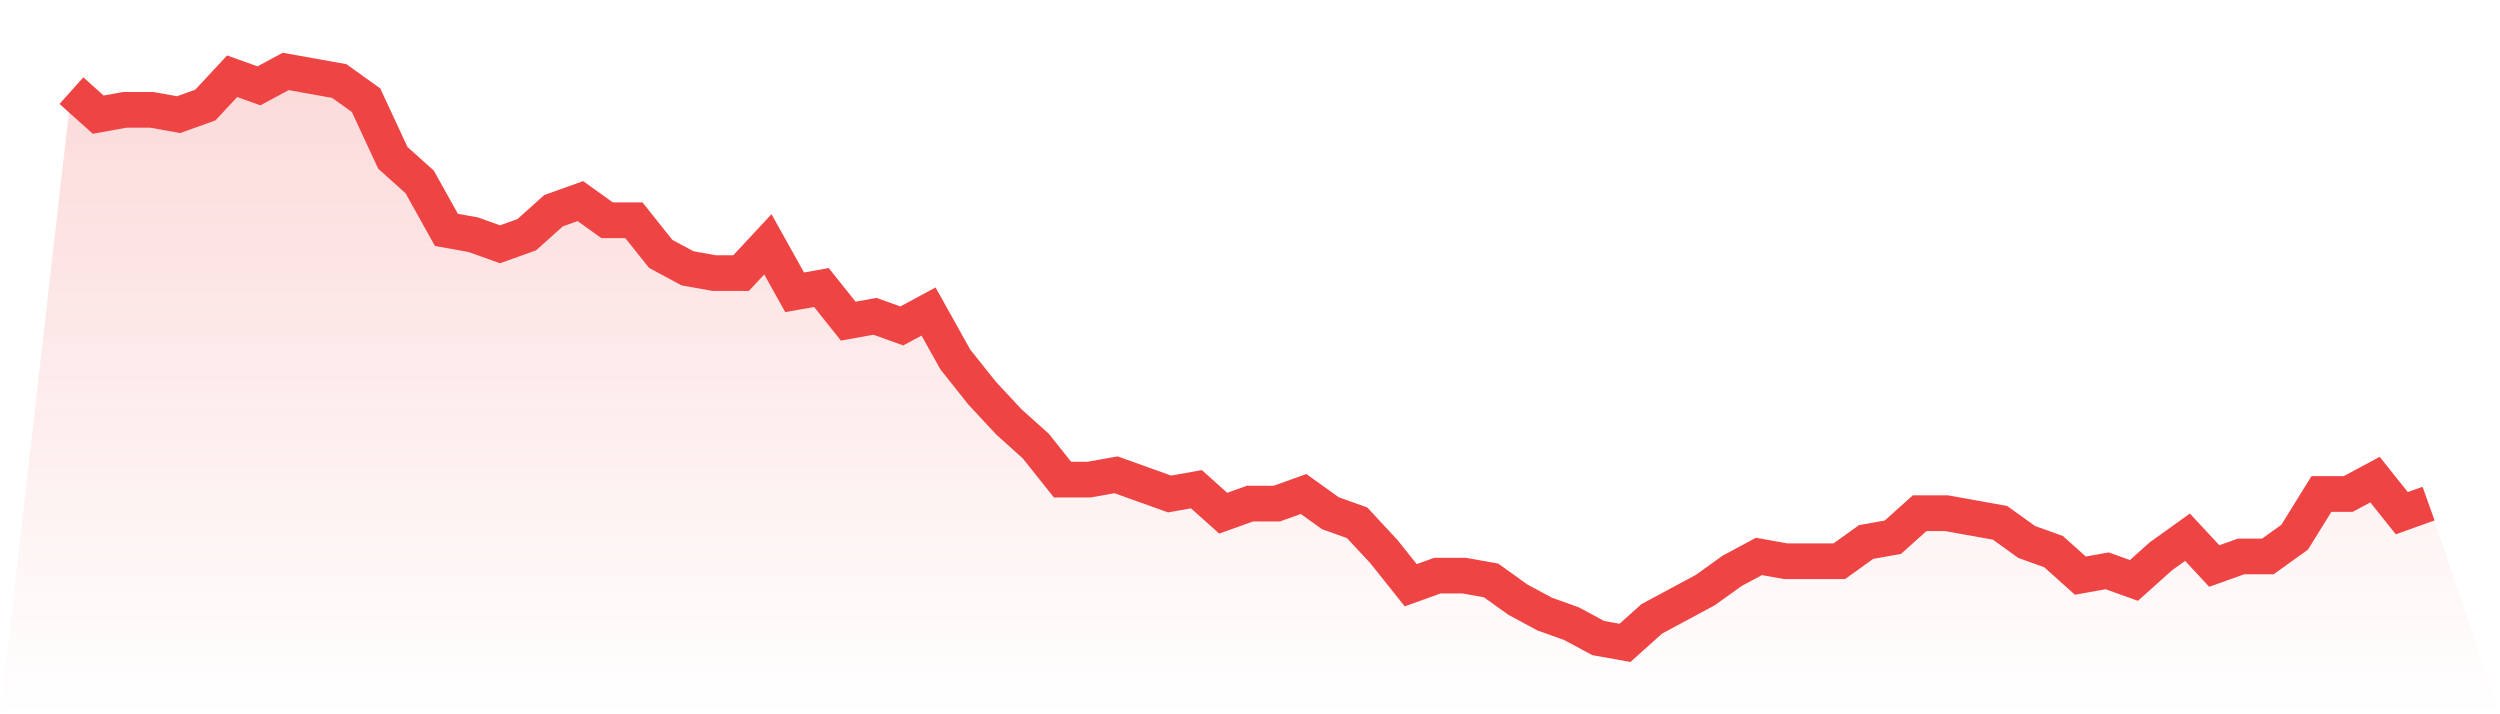
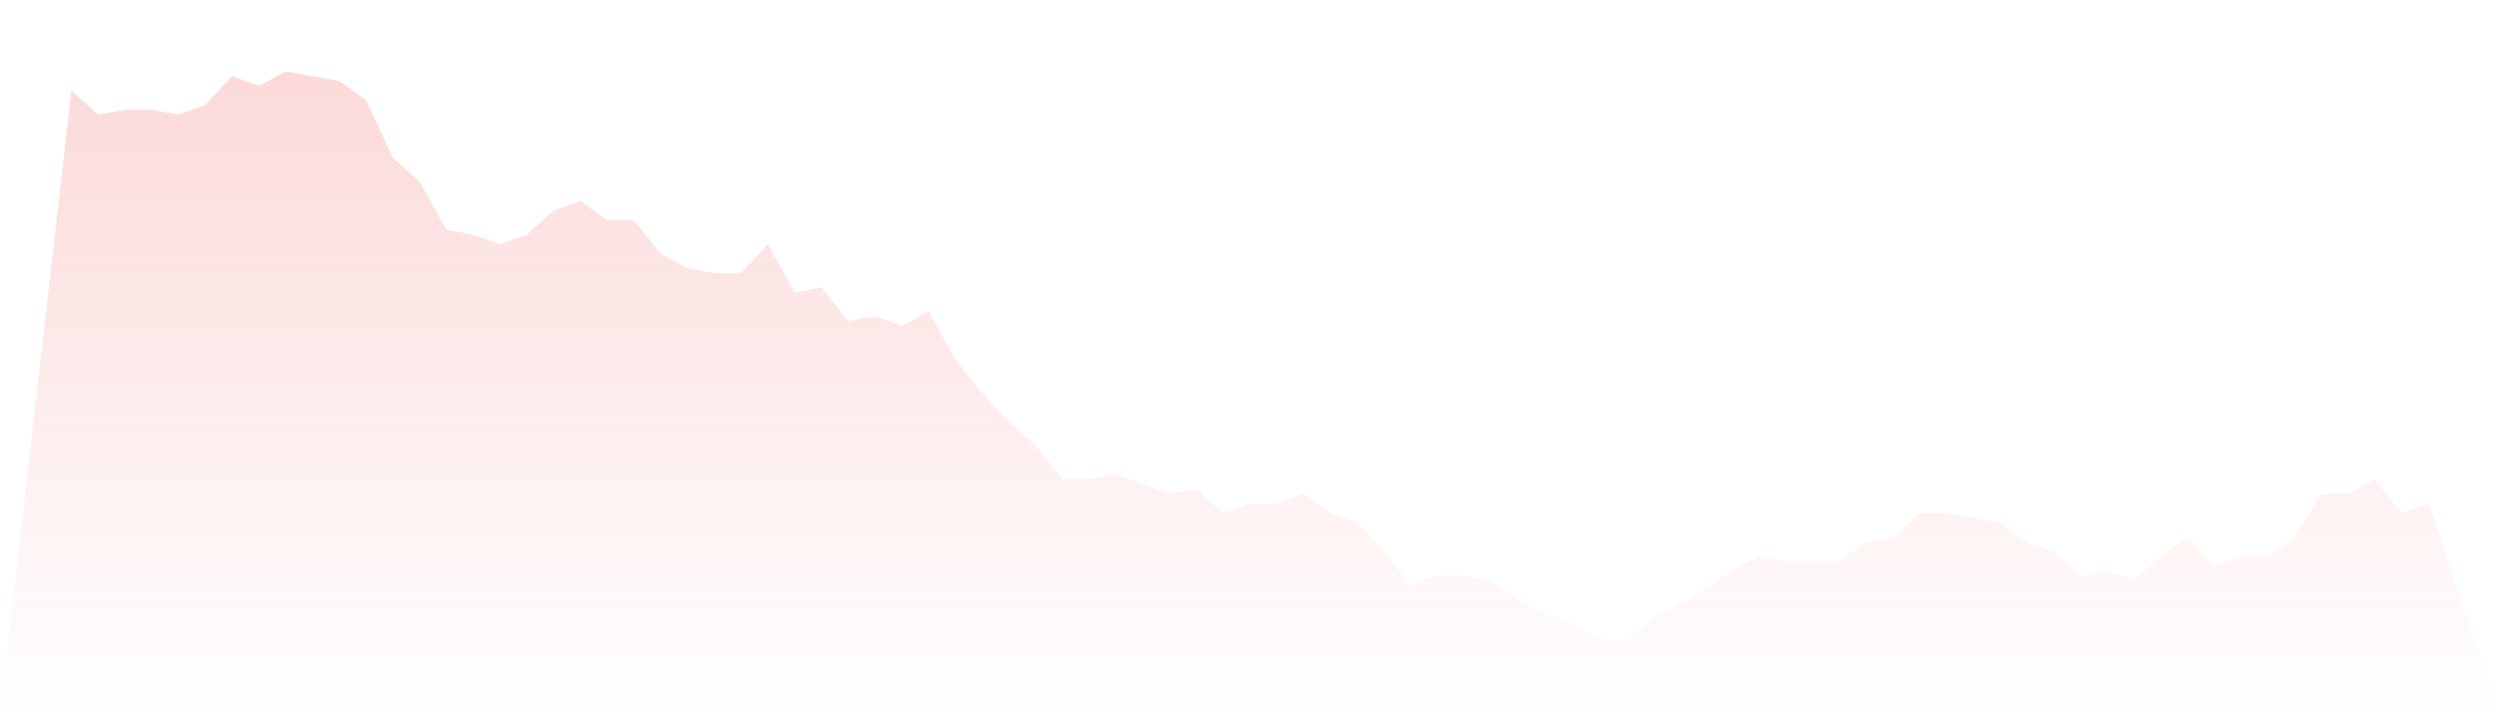
<svg xmlns="http://www.w3.org/2000/svg" viewBox="0 0 140 40">
  <defs>
    <linearGradient id="gradient" x1="0" x2="0" y1="0" y2="1">
      <stop offset="0%" stop-color="#ef4444" stop-opacity="0.2" />
      <stop offset="100%" stop-color="#ef4444" stop-opacity="0" />
    </linearGradient>
  </defs>
  <path d="M4,5.076 L4,5.076 L5.5,6.42 L7,6.151 L8.5,6.151 L10,6.42 L11.5,5.882 L13,4.269 L14.5,4.807 L16,4 L17.5,4.269 L19,4.538 L20.5,5.613 L22,8.84 L23.5,10.185 L25,12.874 L26.5,13.143 L28,13.681 L29.5,13.143 L31,11.798 L32.5,11.261 L34,12.336 L35.5,12.336 L37,14.218 L38.5,15.025 L40,15.294 L41.5,15.294 L43,13.681 L44.5,16.37 L46,16.101 L47.5,17.983 L49,17.714 L50.5,18.252 L52,17.445 L53.5,20.134 L55,22.017 L56.5,23.63 L58,24.975 L59.5,26.857 L61,26.857 L62.5,26.588 L64,27.126 L65.5,27.664 L67,27.395 L68.5,28.739 L70,28.202 L71.5,28.202 L73,27.664 L74.5,28.739 L76,29.277 L77.5,30.891 L79,32.773 L80.5,32.235 L82,32.235 L83.5,32.504 L85,33.58 L86.5,34.387 L88,34.924 L89.5,35.731 L91,36 L92.5,34.655 L94,33.849 L95.5,33.042 L97,31.966 L98.5,31.16 L100,31.429 L101.5,31.429 L103,31.429 L104.5,30.353 L106,30.084 L107.5,28.739 L109,28.739 L110.5,29.008 L112,29.277 L113.5,30.353 L115,30.891 L116.5,32.235 L118,31.966 L119.5,32.504 L121,31.16 L122.5,30.084 L124,31.697 L125.5,31.16 L127,31.16 L128.5,30.084 L130,27.664 L131.5,27.664 L133,26.857 L134.5,28.739 L136,28.202 L140,40 L0,40 z" fill="url(#gradient)" />
-   <path d="M4,5.076 L4,5.076 L5.5,6.42 L7,6.151 L8.5,6.151 L10,6.42 L11.5,5.882 L13,4.269 L14.5,4.807 L16,4 L17.5,4.269 L19,4.538 L20.5,5.613 L22,8.84 L23.5,10.185 L25,12.874 L26.5,13.143 L28,13.681 L29.5,13.143 L31,11.798 L32.5,11.261 L34,12.336 L35.5,12.336 L37,14.218 L38.5,15.025 L40,15.294 L41.5,15.294 L43,13.681 L44.5,16.37 L46,16.101 L47.5,17.983 L49,17.714 L50.5,18.252 L52,17.445 L53.5,20.134 L55,22.017 L56.5,23.63 L58,24.975 L59.5,26.857 L61,26.857 L62.5,26.588 L64,27.126 L65.5,27.664 L67,27.395 L68.5,28.739 L70,28.202 L71.5,28.202 L73,27.664 L74.5,28.739 L76,29.277 L77.5,30.891 L79,32.773 L80.5,32.235 L82,32.235 L83.5,32.504 L85,33.58 L86.5,34.387 L88,34.924 L89.5,35.731 L91,36 L92.5,34.655 L94,33.849 L95.5,33.042 L97,31.966 L98.5,31.16 L100,31.429 L101.5,31.429 L103,31.429 L104.5,30.353 L106,30.084 L107.5,28.739 L109,28.739 L110.5,29.008 L112,29.277 L113.5,30.353 L115,30.891 L116.5,32.235 L118,31.966 L119.5,32.504 L121,31.16 L122.5,30.084 L124,31.697 L125.5,31.16 L127,31.16 L128.5,30.084 L130,27.664 L131.5,27.664 L133,26.857 L134.5,28.739 L136,28.202" fill="none" stroke="#ef4444" stroke-width="2" />
</svg>